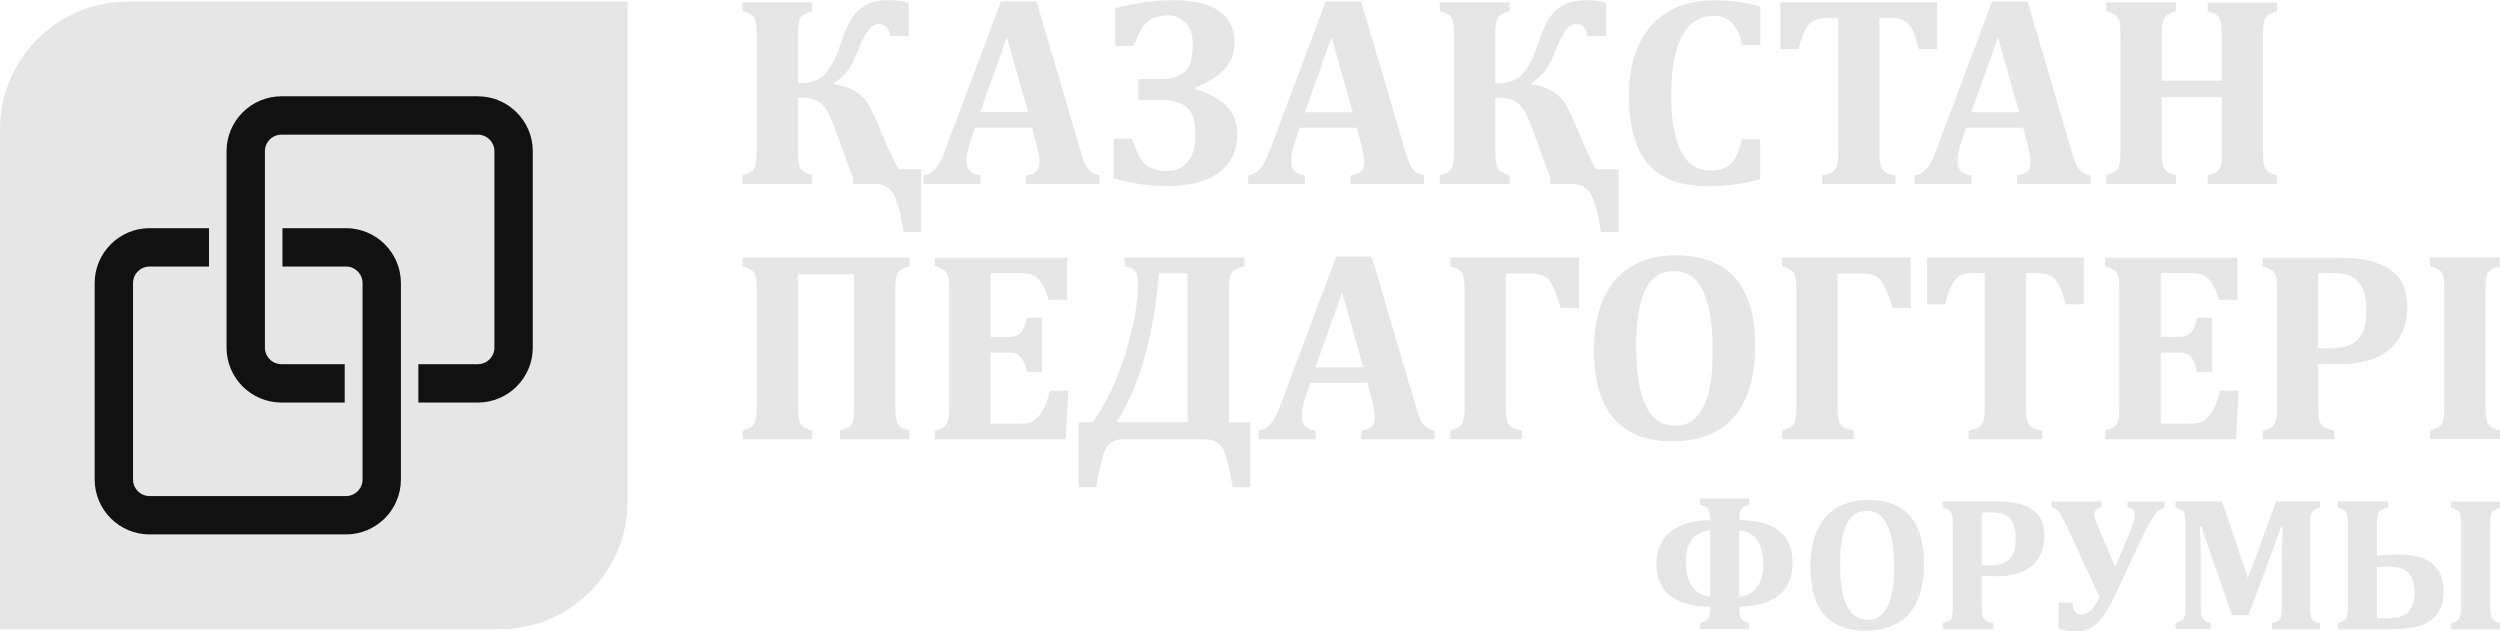
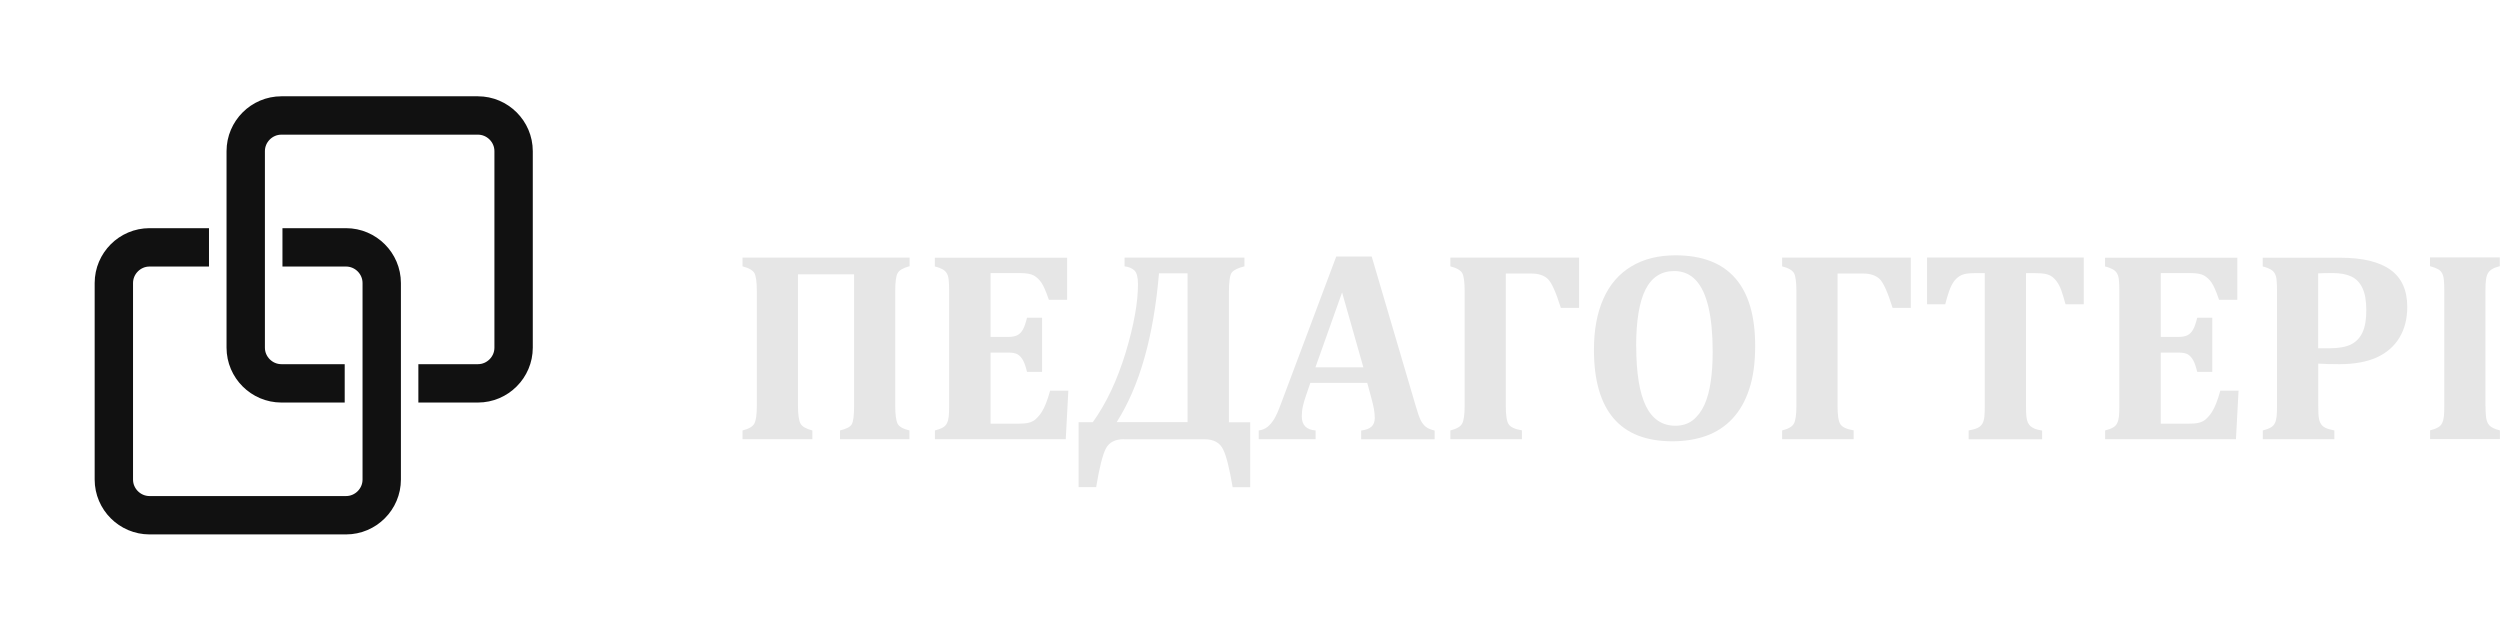
<svg xmlns="http://www.w3.org/2000/svg" xml:space="preserve" width="260.662mm" height="65.831mm" version="1.1" style="shape-rendering:geometricPrecision; text-rendering:geometricPrecision; image-rendering:optimizeQuality; fill-rule:evenodd; clip-rule:evenodd" viewBox="0 0 26066 6583">
  <defs>
    <style type="text/css"> .str0 {stroke:#111111;stroke-width:400} .fil1 {fill:none} .fil0 {fill:#E6E6E6} .fil2 {fill:#E6E6E6;fill-rule:nonzero} </style>
  </defs>
  <g id="Слой_x0020_1">
-     <path class="fil0" d="M1330 17l5213 0 0 5213c0,731 -598,1330 -1330,1330l-5213 0 0 -5213c0,-731 598,-1330 1330,-1330z" />
    <g id="_1023158240">
      <path class="fil1 str0" d="M3594 3997l-660 0c-204,0 -372,-167 -372,-372l0 -2049c0,-204 167,-372 372,-372l2049 0c204,0 372,167 372,372l0 2049c0,204 -167,372 -372,372l-621 0" />
      <path class="fil1 str0" d="M2945 2579l663 0c204,0 372,167 372,372l0 2049c0,204 -167,372 -372,372l-2049 0c-204,0 -372,-167 -372,-372l0 -2049c0,-204 167,-372 372,-372l620 0" />
    </g>
-     <path class="fil2" d="M17726 5262l0 -64 513 0 0 64c-45,11 -73,27 -86,47 -13,20 -19,58 -19,114 370,3 556,150 556,441 0,300 -185,454 -556,461 0,60 6,101 19,122 12,21 41,37 86,48l0 64 -513 0 0 -64c42,-10 70,-25 84,-44 14,-20 21,-62 22,-126 -180,0 -318,-37 -416,-112 -97,-74 -146,-185 -146,-331 0,-145 48,-257 145,-336 97,-79 236,-120 417,-123 -1,-61 -9,-100 -24,-119 -15,-19 -43,-33 -82,-43zm106 959l0 -691c-170,14 -255,124 -255,331 0,108 22,193 67,256 45,62 107,97 188,104zm303 -691l0 691c79,-6 140,-39 184,-99 44,-59 66,-136 66,-230 0,-224 -83,-345 -250,-362zm1316 1046c-191,0 -335,-56 -431,-168 -96,-112 -144,-280 -144,-503 0,-146 23,-272 70,-375 47,-104 115,-183 206,-237 90,-54 198,-81 323,-81 195,0 341,56 439,168 98,111 146,277 146,497 0,123 -14,229 -43,317 -29,88 -70,161 -124,217 -53,57 -117,98 -192,125 -75,27 -158,40 -250,40zm-265 -697c0,197 24,343 71,439 47,96 119,144 216,144 50,0 93,-13 128,-40 35,-27 64,-65 86,-113 22,-49 37,-106 47,-172 10,-67 14,-139 14,-219 0,-129 -10,-238 -31,-326 -20,-87 -51,-154 -93,-198 -41,-45 -94,-67 -159,-67 -94,0 -165,45 -210,135 -46,90 -69,229 -69,417zm1478 438c0,43 2,73 5,91 3,18 8,32 16,43 7,11 18,20 32,27 14,7 36,13 65,19l0 64 -525 0 0 -64c24,-7 43,-14 57,-21 14,-8 24,-18 31,-31 7,-13 11,-30 13,-51 2,-21 3,-47 3,-78l0 -842c0,-31 -1,-56 -3,-77 -1,-21 -6,-38 -13,-51 -7,-13 -17,-23 -31,-32 -14,-8 -33,-15 -58,-22l0 -64 567 0c165,0 288,29 370,88 82,59 123,150 123,272 0,87 -19,162 -58,226 -38,64 -94,112 -167,145 -73,33 -164,49 -273,49 -63,0 -115,-1 -155,-4l0 313zm0 -423l84 0c65,0 117,-9 155,-28 38,-19 67,-48 85,-89 19,-40 28,-95 28,-163 0,-68 -9,-122 -28,-162 -19,-40 -46,-68 -82,-85 -36,-17 -82,-25 -138,-25 -45,0 -81,1 -105,2l0 550zm1385 317c-59,125 -118,218 -176,280 -58,62 -133,93 -225,93 -52,0 -113,-9 -184,-28l0 -273 143 0c3,83 34,125 93,125 70,0 134,-60 192,-179l-341 -739c-35,-75 -62,-126 -83,-153 -20,-27 -46,-42 -78,-44l0 -64 521 0 0 64c-50,7 -75,31 -75,74 0,25 17,76 52,154l167 389 160 -380c29,-68 43,-121 43,-160 0,-49 -25,-75 -76,-77l0 -64 387 0 0 64c-36,8 -69,30 -97,67 -28,37 -61,91 -98,162l-325 690zm2138 -919c-35,10 -58,20 -70,32 -12,11 -21,27 -26,46 -5,19 -7,53 -7,102l0 845c0,40 2,71 6,94 4,23 12,41 24,53 12,12 37,23 74,33l0 64 -501 0 0 -64c29,-8 49,-15 60,-21 11,-6 20,-13 26,-23 6,-9 11,-24 14,-43 3,-19 5,-51 5,-95l0 -479c0,-53 1,-115 3,-186 2,-72 4,-123 6,-152l-21 0c-8,26 -16,51 -25,77 -9,25 -25,70 -49,134l-262 705 -172 0 -275 -792c-16,-45 -31,-90 -43,-134l-18 0c7,107 10,234 10,381l0 449c0,48 2,82 7,100 5,19 14,35 27,47 14,12 37,23 71,31l0 64 -369 0 0 -64c24,-7 43,-14 57,-22 14,-8 25,-18 32,-31 7,-13 12,-29 13,-50 2,-20 2,-46 2,-77l0 -845c0,-49 -2,-83 -6,-101 -4,-18 -13,-33 -25,-45 -12,-12 -37,-23 -73,-33l0 -64 486 0 270 802 293 -802 458 0 0 64zm715 -64l0 64c-50,8 -82,23 -97,46 -15,23 -22,68 -22,136l0 320c87,-8 159,-13 216,-13 164,0 284,32 362,95 78,63 117,162 117,296 0,258 -170,388 -510,388l-592 0 0 -64c45,-11 74,-28 86,-49 12,-22 19,-66 19,-131l0 -842c0,-67 -6,-111 -18,-132 -12,-21 -41,-38 -87,-50l0 -64 526 0zm-119 685l0 531c158,12 263,-6 315,-53 52,-47 78,-118 78,-214 0,-85 -20,-152 -60,-199 -40,-48 -113,-71 -218,-71 -35,0 -73,2 -114,6zm1180 -439l0 842c0,65 6,109 19,131 12,22 41,39 87,50l0 64 -513 0 0 -64c46,-11 75,-28 87,-49 12,-22 18,-66 18,-131l0 -843c0,-66 -6,-110 -18,-131 -12,-21 -41,-38 -87,-50l0 -64 513 0 0 64c-46,13 -75,30 -87,51 -12,21 -18,65 -18,130z" />
-     <path class="fil2" d="M9371 1764l234 0 0 655 -185 0c-32,-211 -70,-347 -112,-409 -42,-62 -102,-92 -181,-92l-234 0 0 -70c-13,-29 -47,-120 -101,-273 -64,-180 -111,-303 -142,-369 -30,-65 -68,-113 -112,-143 -45,-30 -108,-45 -191,-45l-28 0 0 551c0,91 9,153 26,185 17,32 59,55 124,72l0 91 -728 0 0 -91c64,-16 105,-39 122,-70 18,-31 27,-93 27,-187l0 -1196c0,-95 -9,-158 -25,-187 -17,-30 -58,-54 -124,-71l0 -91 728 0 0 91c-64,18 -106,42 -123,72 -18,30 -27,92 -27,186l0 494 29 0c112,0 197,-33 256,-98 59,-65 108,-157 148,-276 48,-145 92,-248 133,-308 40,-60 91,-106 152,-137 61,-32 140,-47 239,-47 76,0 142,11 199,32l0 343 -196 0c-10,-84 -47,-126 -111,-126 -48,0 -89,26 -123,77 -34,51 -69,123 -106,218 -59,156 -142,263 -247,322l0 14c96,11 173,36 231,74 58,38 102,84 133,137 31,53 79,157 144,312 77,186 134,306 171,361zm1389 -433l-593 0 -45 132c-13,37 -24,73 -32,108 -8,35 -12,72 -12,110 0,90 48,139 144,146l0 91 -593 0 0 -91c34,-4 64,-16 90,-36 26,-20 49,-48 71,-83 21,-36 44,-86 68,-152l579 -1542 370 0 458 1555c20,69 37,118 51,148 14,29 32,53 54,71 22,18 54,31 93,40l0 91 -766 0 0 -91c48,-6 84,-19 107,-40 23,-21 35,-52 35,-90 0,-28 -3,-61 -9,-96 -7,-35 -17,-80 -32,-133l-37 -136zm-539 -162l499 0 -222 -781 -278 781zm2237 -240c295,84 443,239 443,465 0,175 -64,309 -191,405 -127,95 -317,142 -568,142 -157,0 -334,-27 -530,-82l0 -413 193 0c43,138 90,228 142,272 52,44 125,65 218,65 94,0 168,-33 220,-98 53,-65 79,-160 79,-285 0,-134 -29,-227 -86,-279 -57,-52 -150,-78 -279,-78l-230 0 0 -218 221 0c115,0 201,-24 259,-72 58,-48 87,-144 87,-288 0,-97 -24,-172 -72,-225 -49,-54 -111,-80 -187,-80 -93,0 -164,23 -216,69 -51,46 -98,129 -141,249l-192 0 0 -393c226,-55 423,-83 593,-83 434,0 651,149 651,446 0,204 -137,359 -411,465l0 18zm1687 403l-593 0 -45 132c-13,37 -24,73 -32,108 -8,35 -12,72 -12,110 0,90 48,139 144,146l0 91 -593 0 0 -91c34,-4 64,-16 90,-36 26,-20 49,-48 71,-83 21,-36 44,-86 68,-152l579 -1542 370 0 458 1555c20,69 37,118 51,148 14,29 32,53 54,71 22,18 54,31 93,40l0 91 -766 0 0 -91c48,-6 84,-19 107,-40 23,-21 35,-52 35,-90 0,-28 -3,-61 -9,-96 -7,-35 -17,-80 -32,-133l-37 -136zm-539 -162l499 0 -222 -781 -278 781zm3036 595l234 0 0 655 -185 0c-32,-211 -70,-347 -112,-409 -42,-62 -102,-92 -181,-92l-234 0 0 -70c-13,-29 -47,-120 -101,-273 -64,-180 -111,-303 -142,-369 -30,-65 -68,-113 -112,-143 -45,-30 -108,-45 -191,-45l-28 0 0 551c0,91 9,153 26,185 17,32 59,55 124,72l0 91 -728 0 0 -91c64,-16 105,-39 122,-70 18,-31 27,-93 27,-187l0 -1196c0,-95 -9,-158 -25,-187 -17,-30 -58,-54 -124,-71l0 -91 728 0 0 91c-64,18 -106,42 -123,72 -18,30 -27,92 -27,186l0 494 29 0c112,0 197,-33 256,-98 59,-65 108,-157 148,-276 48,-145 92,-248 133,-308 40,-60 91,-106 152,-137 61,-32 140,-47 239,-47 76,0 142,11 199,32l0 343 -196 0c-10,-84 -47,-126 -111,-126 -48,0 -89,26 -123,77 -34,51 -69,123 -106,218 -59,156 -142,263 -247,322l0 14c96,11 173,36 231,74 58,38 102,84 133,137 31,53 79,157 144,312 77,186 134,306 171,361zm1712 -1697l0 402 -189 0c-22,-104 -57,-181 -106,-231 -48,-50 -111,-74 -189,-74 -146,0 -257,70 -332,210 -75,140 -113,348 -113,624 0,256 35,450 103,582 69,132 169,198 301,198 68,0 123,-11 165,-34 42,-23 76,-56 102,-102 26,-45 47,-109 66,-191l190 0 0 420c-101,24 -195,42 -279,53 -84,11 -172,17 -262,17 -192,0 -350,-35 -471,-104 -122,-69 -211,-174 -269,-314 -58,-140 -87,-318 -87,-532 0,-201 34,-375 102,-524 68,-148 168,-263 300,-343 133,-81 291,-121 475,-121 94,0 178,5 254,15 76,10 155,27 237,50zm644 1851l0 -91c39,-7 70,-15 92,-26 23,-10 40,-26 51,-45 11,-19 18,-44 21,-74 3,-30 4,-67 4,-111l0 -1384 -112 0c-56,0 -98,6 -128,19 -29,13 -55,33 -77,61 -21,27 -40,65 -56,111 -16,47 -29,91 -39,133l-190 0 0 -487 1634 0 0 487 -190 0c-18,-63 -31,-109 -42,-139 -10,-29 -21,-54 -34,-75 -13,-21 -26,-38 -40,-52 -14,-14 -28,-25 -45,-34 -16,-8 -35,-14 -59,-18 -24,-4 -54,-6 -92,-6l-100 0 0 1384c0,49 1,86 4,111 3,26 8,46 15,62 8,16 17,28 27,38 11,10 26,18 45,27 19,8 45,14 77,19l0 91 -766 0zm2095 -587l-593 0 -45 132c-13,37 -24,73 -32,108 -8,35 -12,72 -12,110 0,90 48,139 144,146l0 91 -593 0 0 -91c34,-4 64,-16 90,-36 26,-20 49,-48 71,-83 21,-36 44,-86 68,-152l579 -1542 370 0 458 1555c20,69 37,118 51,148 14,29 32,53 54,71 22,18 54,31 93,40l0 91 -766 0 0 -91c48,-6 84,-19 107,-40 23,-21 35,-52 35,-90 0,-28 -3,-61 -9,-96 -7,-35 -17,-80 -32,-133l-37 -136zm-539 -162l499 0 -222 -781 -278 781zm3041 401c0,71 3,120 9,146 6,26 18,48 37,66 18,18 52,32 101,45l0 91 -724 0 0 -91c54,-14 88,-28 104,-42 16,-14 27,-34 34,-59 6,-26 9,-77 9,-156l0 -557 -627 0 0 557c0,32 1,62 3,90 2,28 5,51 11,68 6,18 14,32 24,44 11,12 26,23 44,31 18,9 41,17 68,23l0 91 -728 0 0 -91c35,-9 62,-19 81,-30 20,-11 35,-26 44,-45 10,-19 16,-43 19,-72 3,-29 4,-66 4,-110l0 -1196c0,-44 -1,-80 -4,-109 -2,-30 -8,-54 -18,-72 -9,-18 -24,-33 -44,-45 -20,-11 -47,-22 -83,-31l0 -91 728 0 0 91c-49,14 -82,29 -100,46 -18,17 -31,39 -38,66 -7,27 -11,77 -11,148l0 464 627 0 0 -464c0,-70 -3,-119 -9,-146 -6,-27 -18,-49 -36,-67 -18,-17 -52,-32 -102,-46l0 -91 724 0 0 91c-41,11 -71,23 -89,36 -18,12 -32,28 -39,48 -8,19 -13,41 -15,65 -2,24 -4,61 -4,111l0 1195z" />
    <path class="fil2" d="M9481 2776c-65,18 -106,42 -122,72 -17,30 -25,93 -25,188l0 1195c0,93 9,155 25,187 16,31 57,54 123,70l0 91 -724 0 0 -91c66,-16 108,-37 123,-65 16,-27 24,-91 24,-192l0 -1371 -585 0 0 1371c0,91 9,153 26,185 17,32 59,55 124,72l0 91 -728 0 0 -91c64,-16 105,-39 122,-70 18,-31 27,-93 27,-187l0 -1196c0,-95 -9,-158 -25,-187 -17,-30 -58,-54 -124,-71l0 -91 1742 0 0 91zm1645 -91l0 441 -190 0c-30,-88 -56,-147 -78,-179 -21,-31 -47,-55 -76,-73 -30,-18 -80,-27 -151,-27l-303 0 0 666 183 0c41,0 72,-6 96,-18 23,-11 42,-31 57,-57 16,-27 30,-69 44,-125l157 0 0 564 -157 0c-13,-54 -27,-95 -43,-123 -16,-28 -35,-48 -56,-60 -22,-12 -54,-18 -98,-18l-183 0 0 741 301 0c32,0 60,-2 82,-6 22,-4 42,-11 60,-21 18,-10 34,-24 50,-42 17,-18 31,-36 43,-57 13,-20 26,-47 40,-81 14,-34 29,-79 45,-137l190 0 -27 506 -1364 0 0 -91c35,-9 62,-19 81,-30 20,-11 35,-26 44,-45 10,-19 16,-43 19,-72 3,-29 4,-66 4,-110l0 -1196c0,-44 -1,-80 -4,-109 -2,-30 -8,-54 -18,-72 -9,-18 -24,-33 -44,-45 -20,-11 -47,-22 -83,-31l0 -91 1377 0zm593 1894c-91,0 -154,32 -188,96 -34,64 -68,198 -102,404l-183 0 0 -677 148 0c142,-198 255,-440 342,-724 86,-285 129,-523 129,-715 0,-73 -13,-121 -38,-144 -25,-23 -59,-37 -102,-42l0 -91 1250 0 0 91c-64,16 -108,36 -130,62 -22,25 -32,97 -32,216l0 1348 222 0 0 677 -183 0c-32,-190 -64,-321 -98,-392 -34,-72 -99,-108 -195,-108l-839 0zm663 -178l0 -1551 -298 0c-56,661 -203,1178 -441,1551l739 0zm1873 -409l-593 0 -45 132c-13,37 -24,73 -32,108 -8,35 -12,72 -12,110 0,90 48,139 144,146l0 91 -593 0 0 -91c34,-4 64,-16 90,-36 26,-20 49,-48 71,-83 21,-36 44,-86 68,-152l579 -1542 370 0 458 1555c20,69 37,118 51,148 14,29 32,53 54,71 22,18 54,31 93,40l0 91 -766 0 0 -91c48,-6 84,-19 107,-40 23,-21 35,-52 35,-90 0,-28 -3,-61 -9,-96 -7,-35 -17,-80 -32,-133l-37 -136zm-539 -162l499 0 -222 -781 -278 781zm2152 749l-746 0 0 -91c64,-16 105,-39 122,-70 18,-31 27,-94 27,-188l0 -1195c0,-95 -9,-158 -25,-187 -17,-30 -58,-54 -124,-71l0 -91 1342 0 0 524 -190 0c-51,-163 -96,-264 -136,-302 -40,-37 -96,-56 -170,-56l-268 0 0 1379c0,96 9,160 29,191 19,31 66,53 139,65l0 91zm1568 22c-272,0 -476,-80 -612,-239 -136,-159 -205,-397 -205,-715 0,-208 33,-386 99,-533 66,-148 163,-260 292,-337 128,-77 281,-115 459,-115 277,0 485,80 623,238 139,158 208,394 208,707 0,175 -20,325 -62,450 -41,126 -100,228 -176,309 -76,81 -167,140 -272,178 -106,38 -224,57 -355,57zm-376 -991c0,279 34,487 101,624 67,136 170,205 307,205 71,0 132,-19 181,-57 50,-39 90,-92 122,-161 31,-69 53,-151 66,-245 14,-95 20,-198 20,-311 0,-184 -15,-338 -44,-463 -29,-124 -73,-218 -132,-281 -59,-63 -134,-95 -225,-95 -134,0 -234,64 -299,192 -65,128 -98,326 -98,593zm2267 969l-746 0 0 -91c64,-16 105,-39 122,-70 18,-31 27,-94 27,-188l0 -1195c0,-95 -9,-158 -25,-187 -17,-30 -58,-54 -124,-71l0 -91 1342 0 0 524 -190 0c-51,-163 -96,-264 -136,-302 -40,-37 -96,-56 -170,-56l-268 0 0 1379c0,96 9,160 29,191 19,31 66,53 139,65l0 91zm1199 0l0 -91c39,-7 70,-15 92,-26 23,-10 40,-26 51,-45 11,-19 18,-44 21,-74 3,-30 4,-67 4,-111l0 -1384 -112 0c-56,0 -98,6 -128,19 -29,13 -55,33 -77,61 -21,27 -40,65 -56,111 -16,47 -29,91 -39,133l-190 0 0 -487 1634 0 0 487 -190 0c-18,-63 -31,-109 -42,-139 -10,-29 -21,-54 -34,-75 -13,-21 -26,-38 -40,-52 -14,-14 -28,-25 -45,-34 -16,-8 -35,-14 -59,-18 -24,-4 -54,-6 -92,-6l-100 0 0 1384c0,49 1,86 4,111 3,26 8,46 15,62 8,16 17,28 27,38 11,10 26,18 45,27 19,8 45,14 77,19l0 91 -766 0zm2801 -1894l0 441 -190 0c-30,-88 -56,-147 -78,-179 -21,-31 -47,-55 -76,-73 -30,-18 -80,-27 -151,-27l-303 0 0 666 183 0c41,0 72,-6 96,-18 23,-11 42,-31 57,-57 16,-27 30,-69 44,-125l157 0 0 564 -157 0c-13,-54 -27,-95 -43,-123 -16,-28 -35,-48 -56,-60 -22,-12 -54,-18 -98,-18l-183 0 0 741 301 0c32,0 60,-2 82,-6 22,-4 42,-11 60,-21 18,-10 34,-24 50,-42 17,-18 31,-36 43,-57 13,-20 26,-47 40,-81 14,-34 29,-79 45,-137l190 0 -27 506 -1364 0 0 -91c35,-9 62,-19 81,-30 20,-11 35,-26 44,-45 10,-19 16,-43 19,-72 3,-29 4,-66 4,-110l0 -1196c0,-44 -1,-80 -4,-109 -2,-30 -8,-54 -18,-72 -9,-18 -24,-33 -44,-45 -20,-11 -47,-22 -83,-31l0 -91 1377 0zm844 1547c0,61 2,104 7,130 4,25 12,45 23,61 10,16 26,28 46,38 20,10 51,19 92,27l0 91 -746 0 0 -91c35,-9 62,-19 81,-30 20,-11 35,-26 44,-45 10,-19 16,-43 19,-72 3,-29 4,-66 4,-110l0 -1196c0,-44 -1,-80 -4,-109 -2,-30 -8,-54 -18,-72 -9,-18 -24,-33 -44,-45 -20,-11 -47,-22 -83,-31l0 -91 806 0c234,0 410,42 526,126 117,84 175,213 175,387 0,123 -27,230 -82,321 -54,90 -134,159 -237,206 -104,46 -233,70 -388,70 -90,0 -163,-2 -221,-6l0 444zm0 -601l119 0c92,0 166,-13 221,-39 54,-27 95,-69 121,-126 27,-57 40,-135 40,-232 0,-96 -13,-173 -40,-230 -27,-57 -65,-97 -116,-121 -51,-24 -116,-36 -196,-36 -64,0 -115,1 -150,3l0 781zm1744 600c0,32 1,62 3,90 2,28 5,51 11,68 6,18 14,32 24,44 11,12 26,23 44,31 18,9 41,17 68,23l0 91 -728 0 0 -91c35,-9 62,-19 81,-30 20,-11 35,-26 44,-45 10,-19 16,-43 19,-72 3,-29 4,-66 4,-110l0 -1198c0,-44 -1,-81 -4,-109 -2,-29 -8,-53 -18,-72 -9,-19 -24,-34 -44,-45 -20,-11 -47,-21 -83,-31l0 -91 728 0 0 91c-38,10 -66,21 -84,33 -18,12 -32,26 -41,43 -9,17 -16,38 -19,65 -4,27 -6,66 -6,118l0 1196z" />
  </g>
</svg>